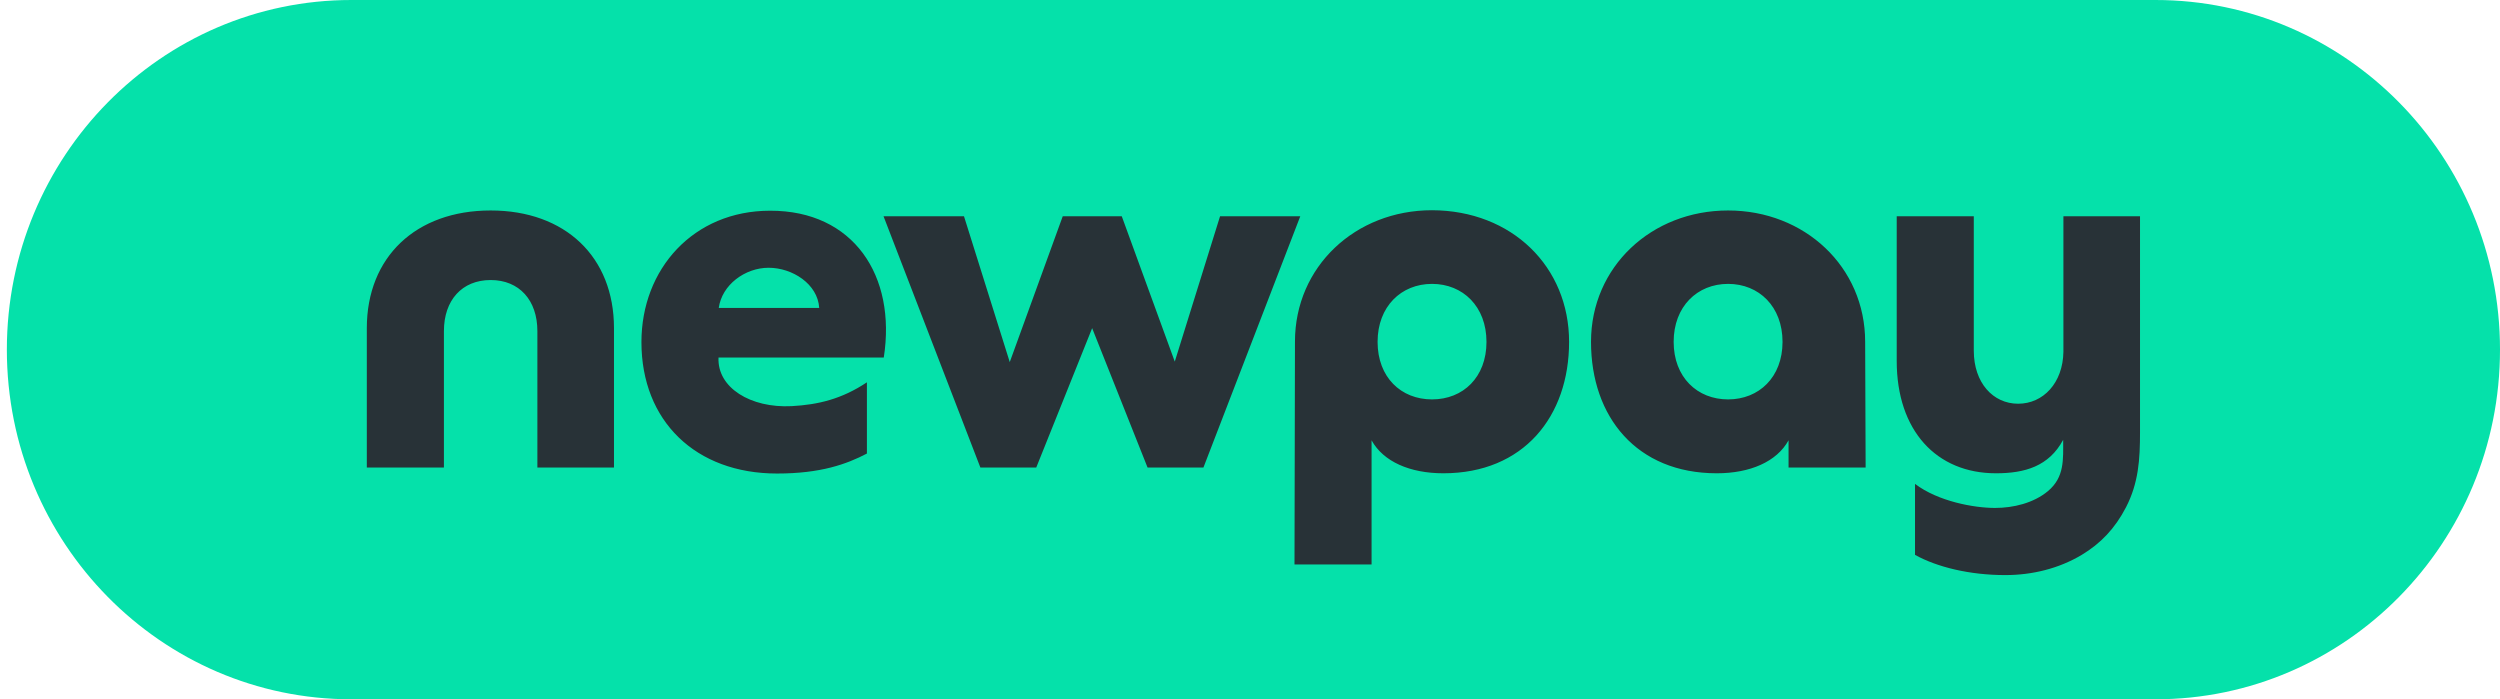
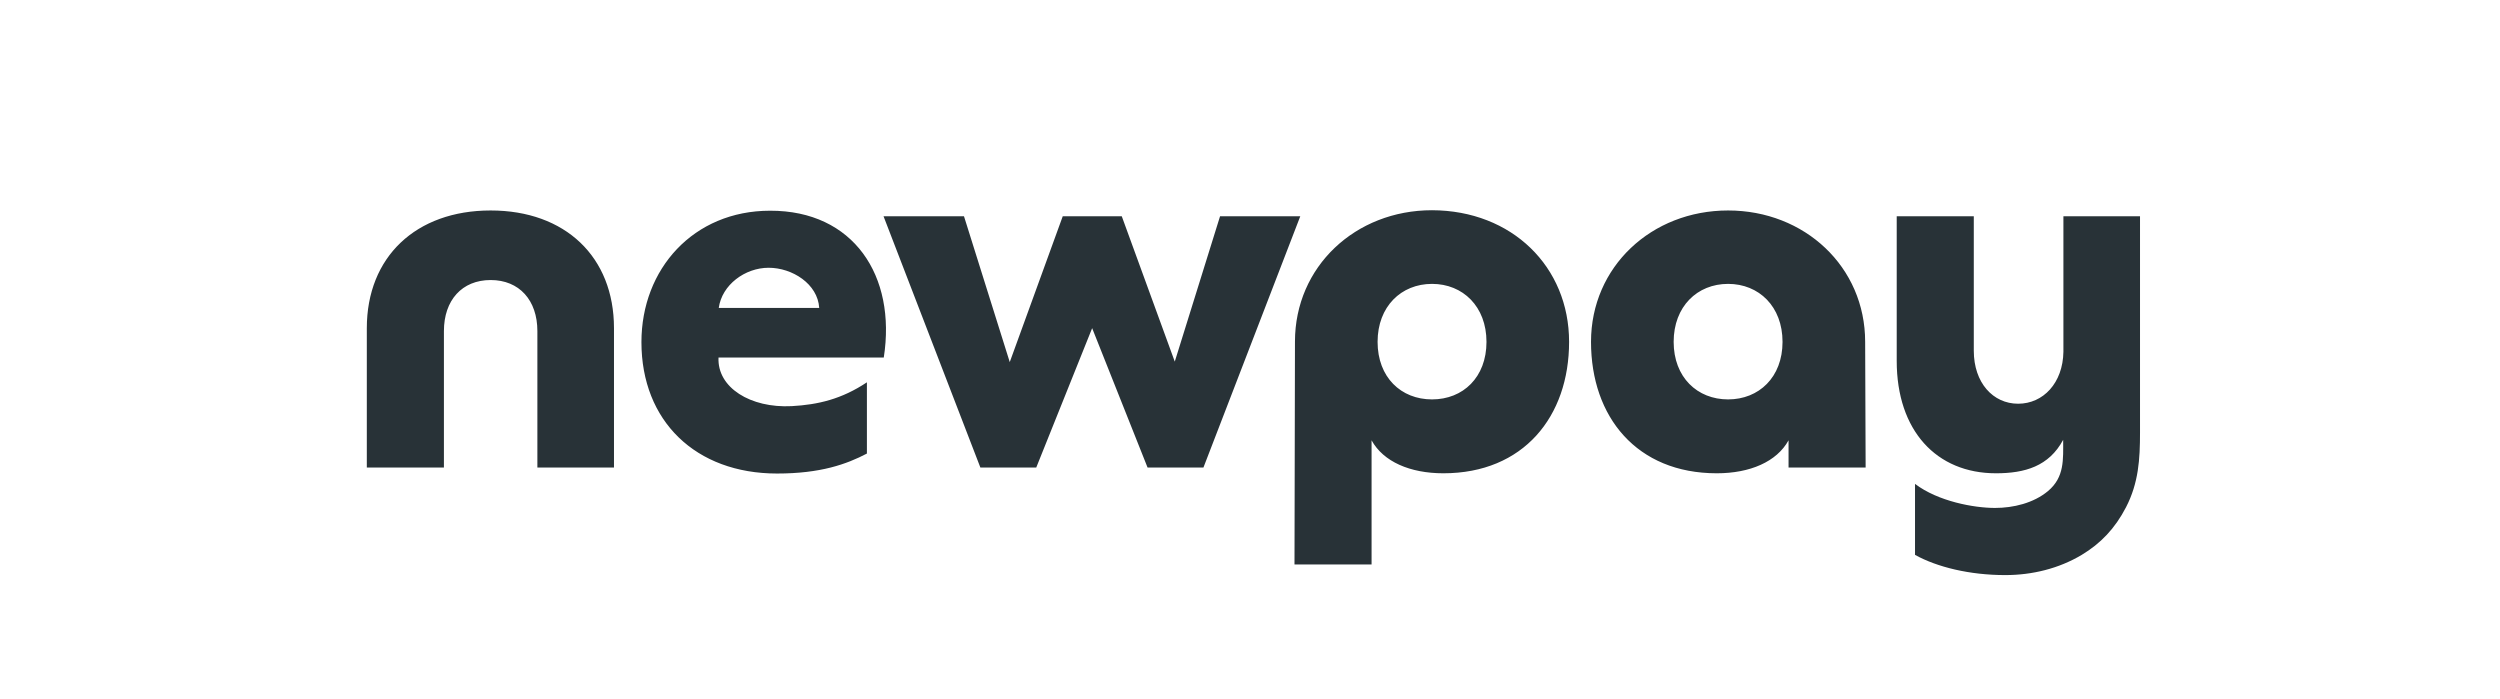
<svg xmlns="http://www.w3.org/2000/svg" width="143" height="40" viewBox="0 0 143 40" fill="none">
  <g clip-path="url(#clip0_61_2173)">
-     <path d="M123.29 0H20.102C9.216 0 0.392 8.954 0.392 20C0.392 31.046 9.216 40 20.102 40H123.29C134.176 40 143 31.046 143 20C143 8.954 134.176 0 123.29 0Z" fill="#05E1AA" />
    <path d="M30.738 26.741H35.12V18.771C35.12 14.696 32.336 12.039 28.065 12.039C23.793 12.039 20.982 14.696 20.982 18.771V26.741H25.392V18.936C25.392 17.174 26.425 16.018 28.065 16.018C29.704 16.018 30.738 17.174 30.738 18.936V26.741ZM46.859 17.614H41.113C41.292 16.293 42.615 15.316 43.966 15.316C45.316 15.316 46.776 16.238 46.859 17.614ZM44.048 12.053C39.666 12.053 36.69 15.384 36.69 19.569C36.69 24.085 39.791 27.086 44.448 27.086C46.942 27.086 48.43 26.549 49.587 25.943V21.868C48.141 22.832 46.79 23.148 45.288 23.231C42.932 23.355 41.017 22.171 41.099 20.45H50.552C51.282 15.77 48.816 12.039 44.048 12.053ZM68.837 26.741L74.376 12.37H69.787L67.197 20.684L64.165 12.37H60.789L57.758 20.712L55.14 12.37H50.538L56.077 26.741H59.274L62.471 18.771L65.64 26.741H68.837ZM85.027 19.555C85.027 21.579 83.69 22.846 81.912 22.846C80.135 22.846 78.798 21.579 78.798 19.555C78.798 17.532 80.149 16.238 81.912 16.238C83.676 16.238 85.027 17.532 85.027 19.555ZM89.752 19.555C89.752 15.261 86.487 12.039 81.912 12.025C77.531 12.025 74.072 15.247 74.072 19.542L74.045 32.289H78.454V25.186C79.129 26.411 80.659 27.072 82.56 27.072C87.148 27.072 89.752 23.823 89.752 19.555ZM101.961 19.555C101.961 21.579 100.61 22.846 98.847 22.846C97.083 22.846 95.733 21.579 95.733 19.555C95.733 17.532 97.083 16.238 98.847 16.238C100.61 16.238 101.961 17.532 101.961 19.555ZM102.305 26.741H106.714L106.687 19.555C106.687 15.261 103.228 12.039 98.847 12.039C94.465 12.039 91.006 15.261 91.006 19.555C91.006 23.851 93.624 27.072 98.199 27.072C100.101 27.072 101.63 26.411 102.305 25.186V26.741ZM122.409 24.745V12.37H118.027V20.12C117.999 21.91 116.87 23.093 115.436 23.093C114.003 23.093 112.901 21.896 112.901 20.065V12.37H108.492V20.643C108.492 24.635 110.765 27.072 114.169 27.072C115.822 27.072 117.2 26.673 118.013 25.158C118.013 26.287 118.096 27.292 117.145 28.09C116.318 28.779 115.161 29.054 114.114 29.054C112.915 29.054 110.862 28.683 109.539 27.678V31.739C110.807 32.441 112.667 32.895 114.706 32.895C116.235 32.895 117.765 32.523 119.074 31.739C120.149 31.092 120.976 30.238 121.609 29.013C122.326 27.622 122.409 26.273 122.409 24.745Z" fill="#283237" />
  </g>
  <defs>
    <clipPath id="clip0_61_2173">
      <rect width="142.609" height="40" fill="white" transform="translate(0.392)" />
    </clipPath>
  </defs>
</svg>